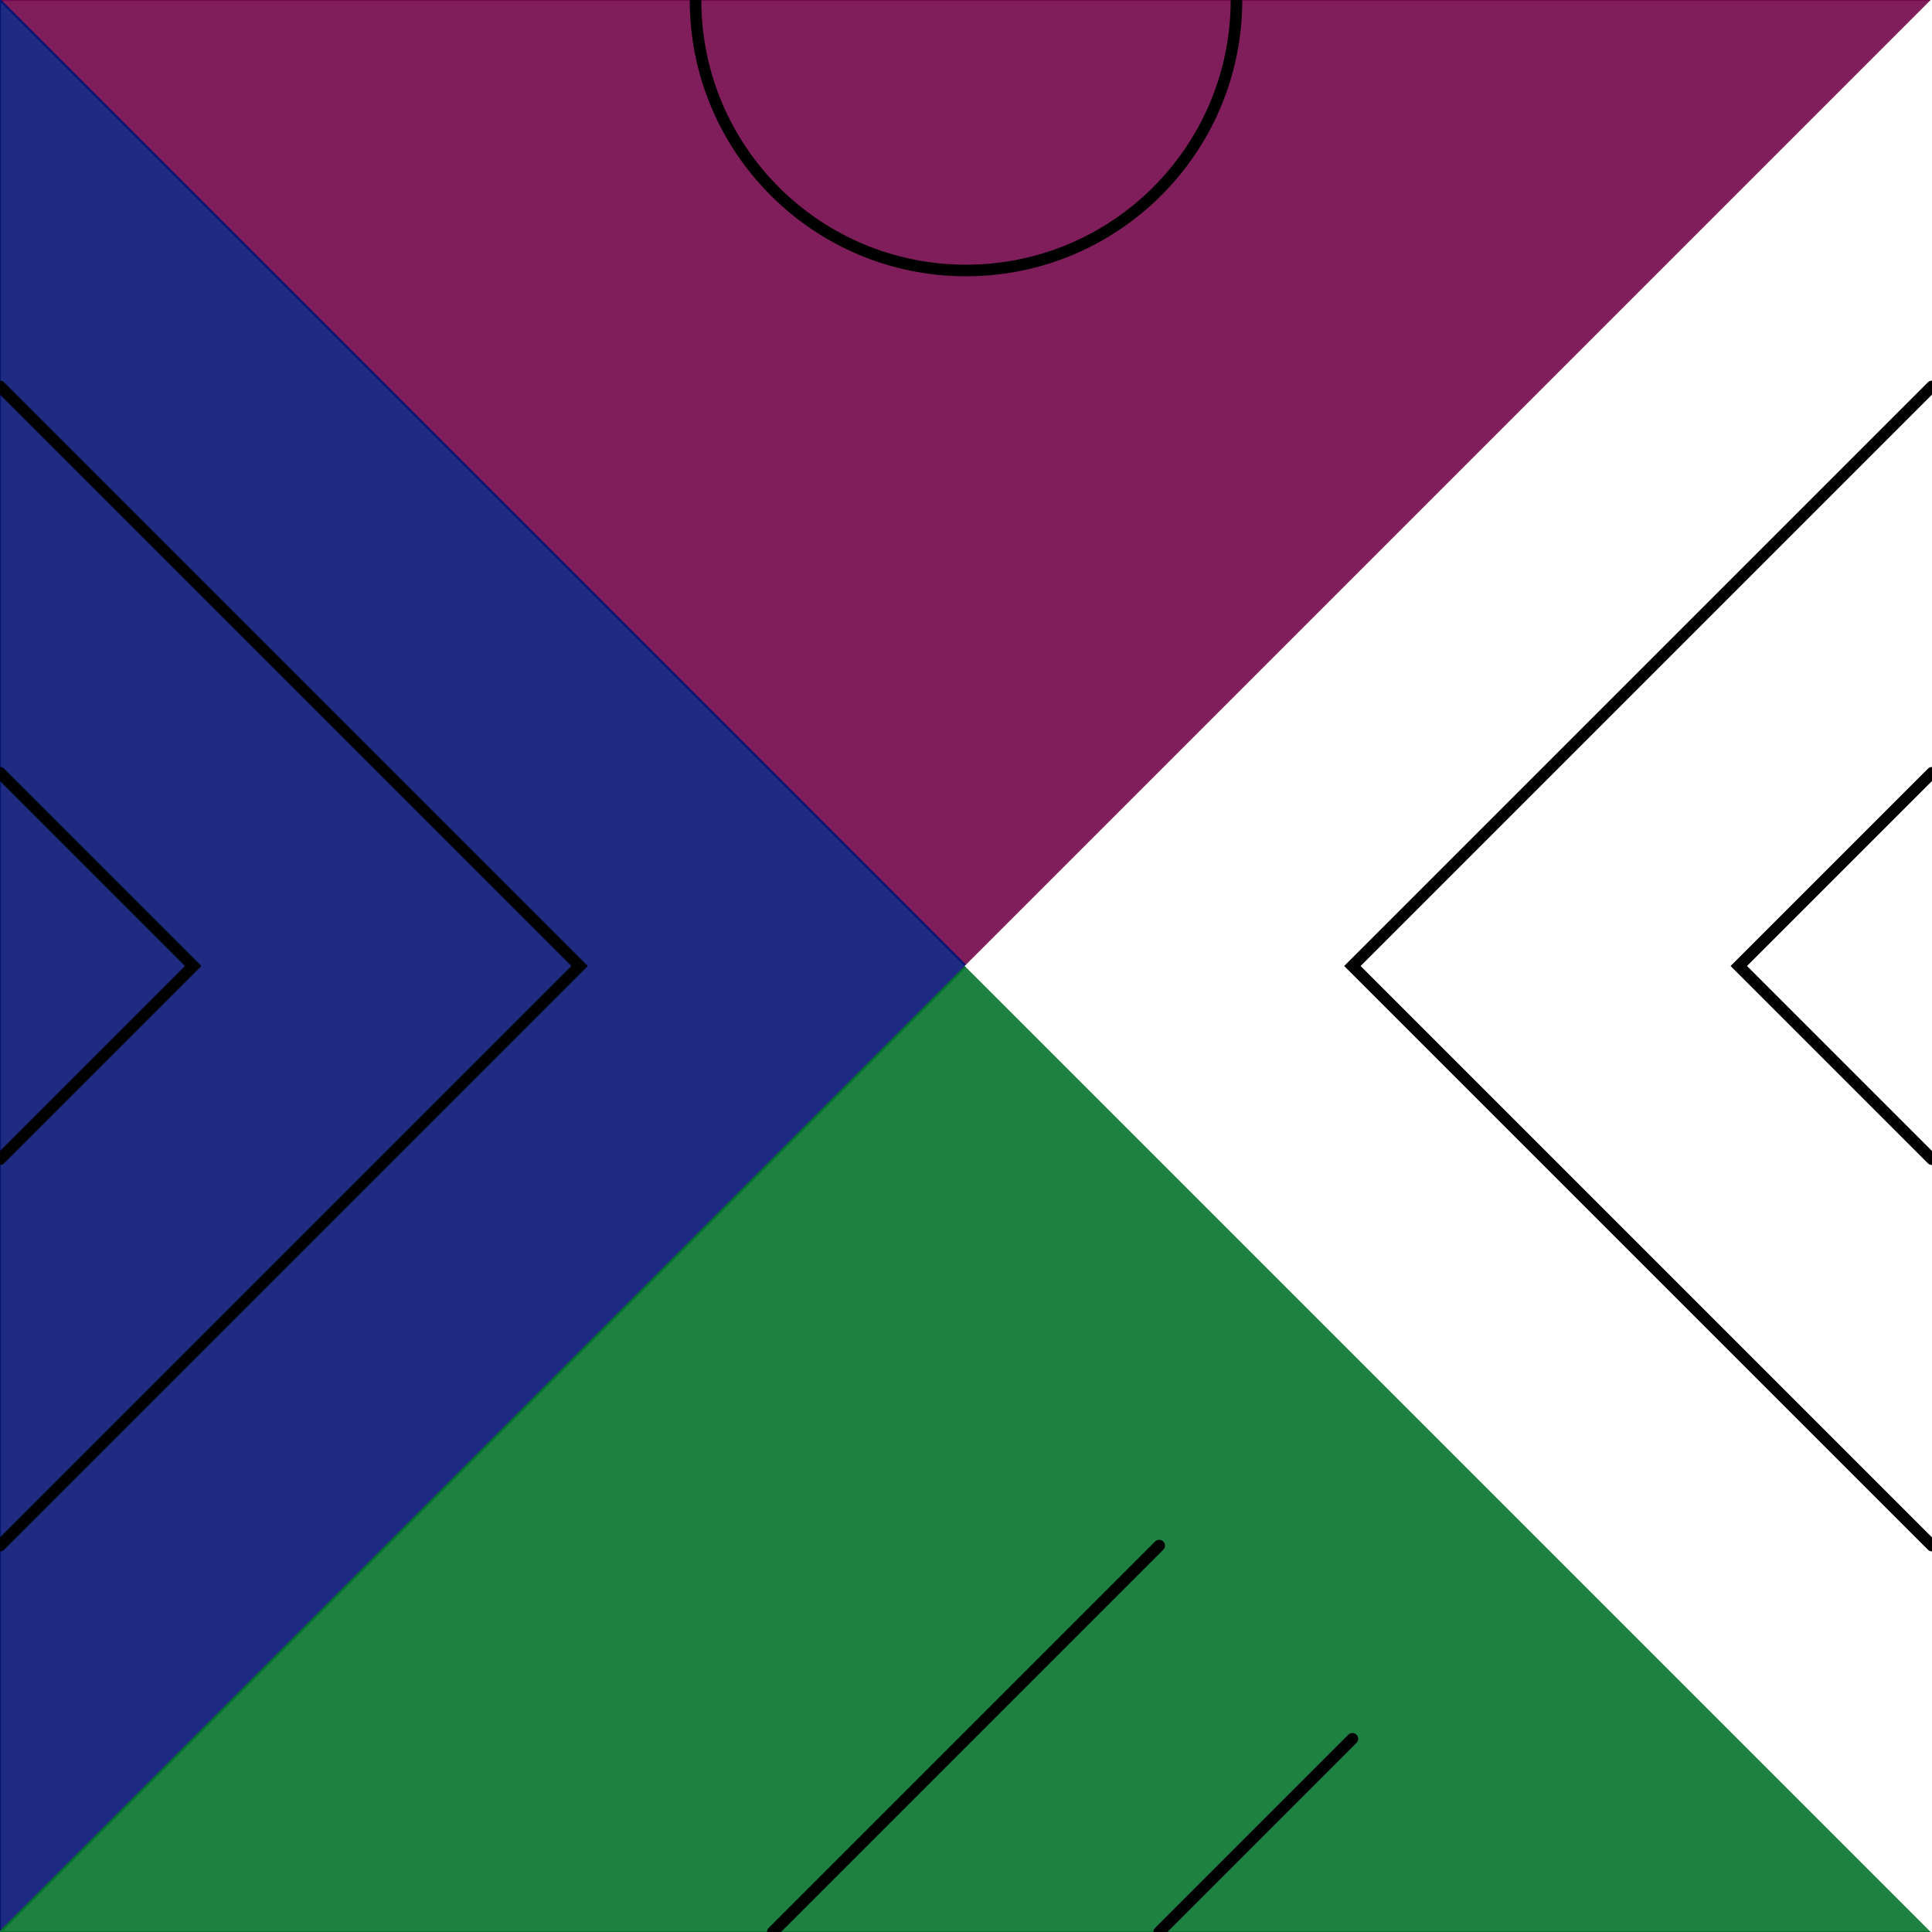
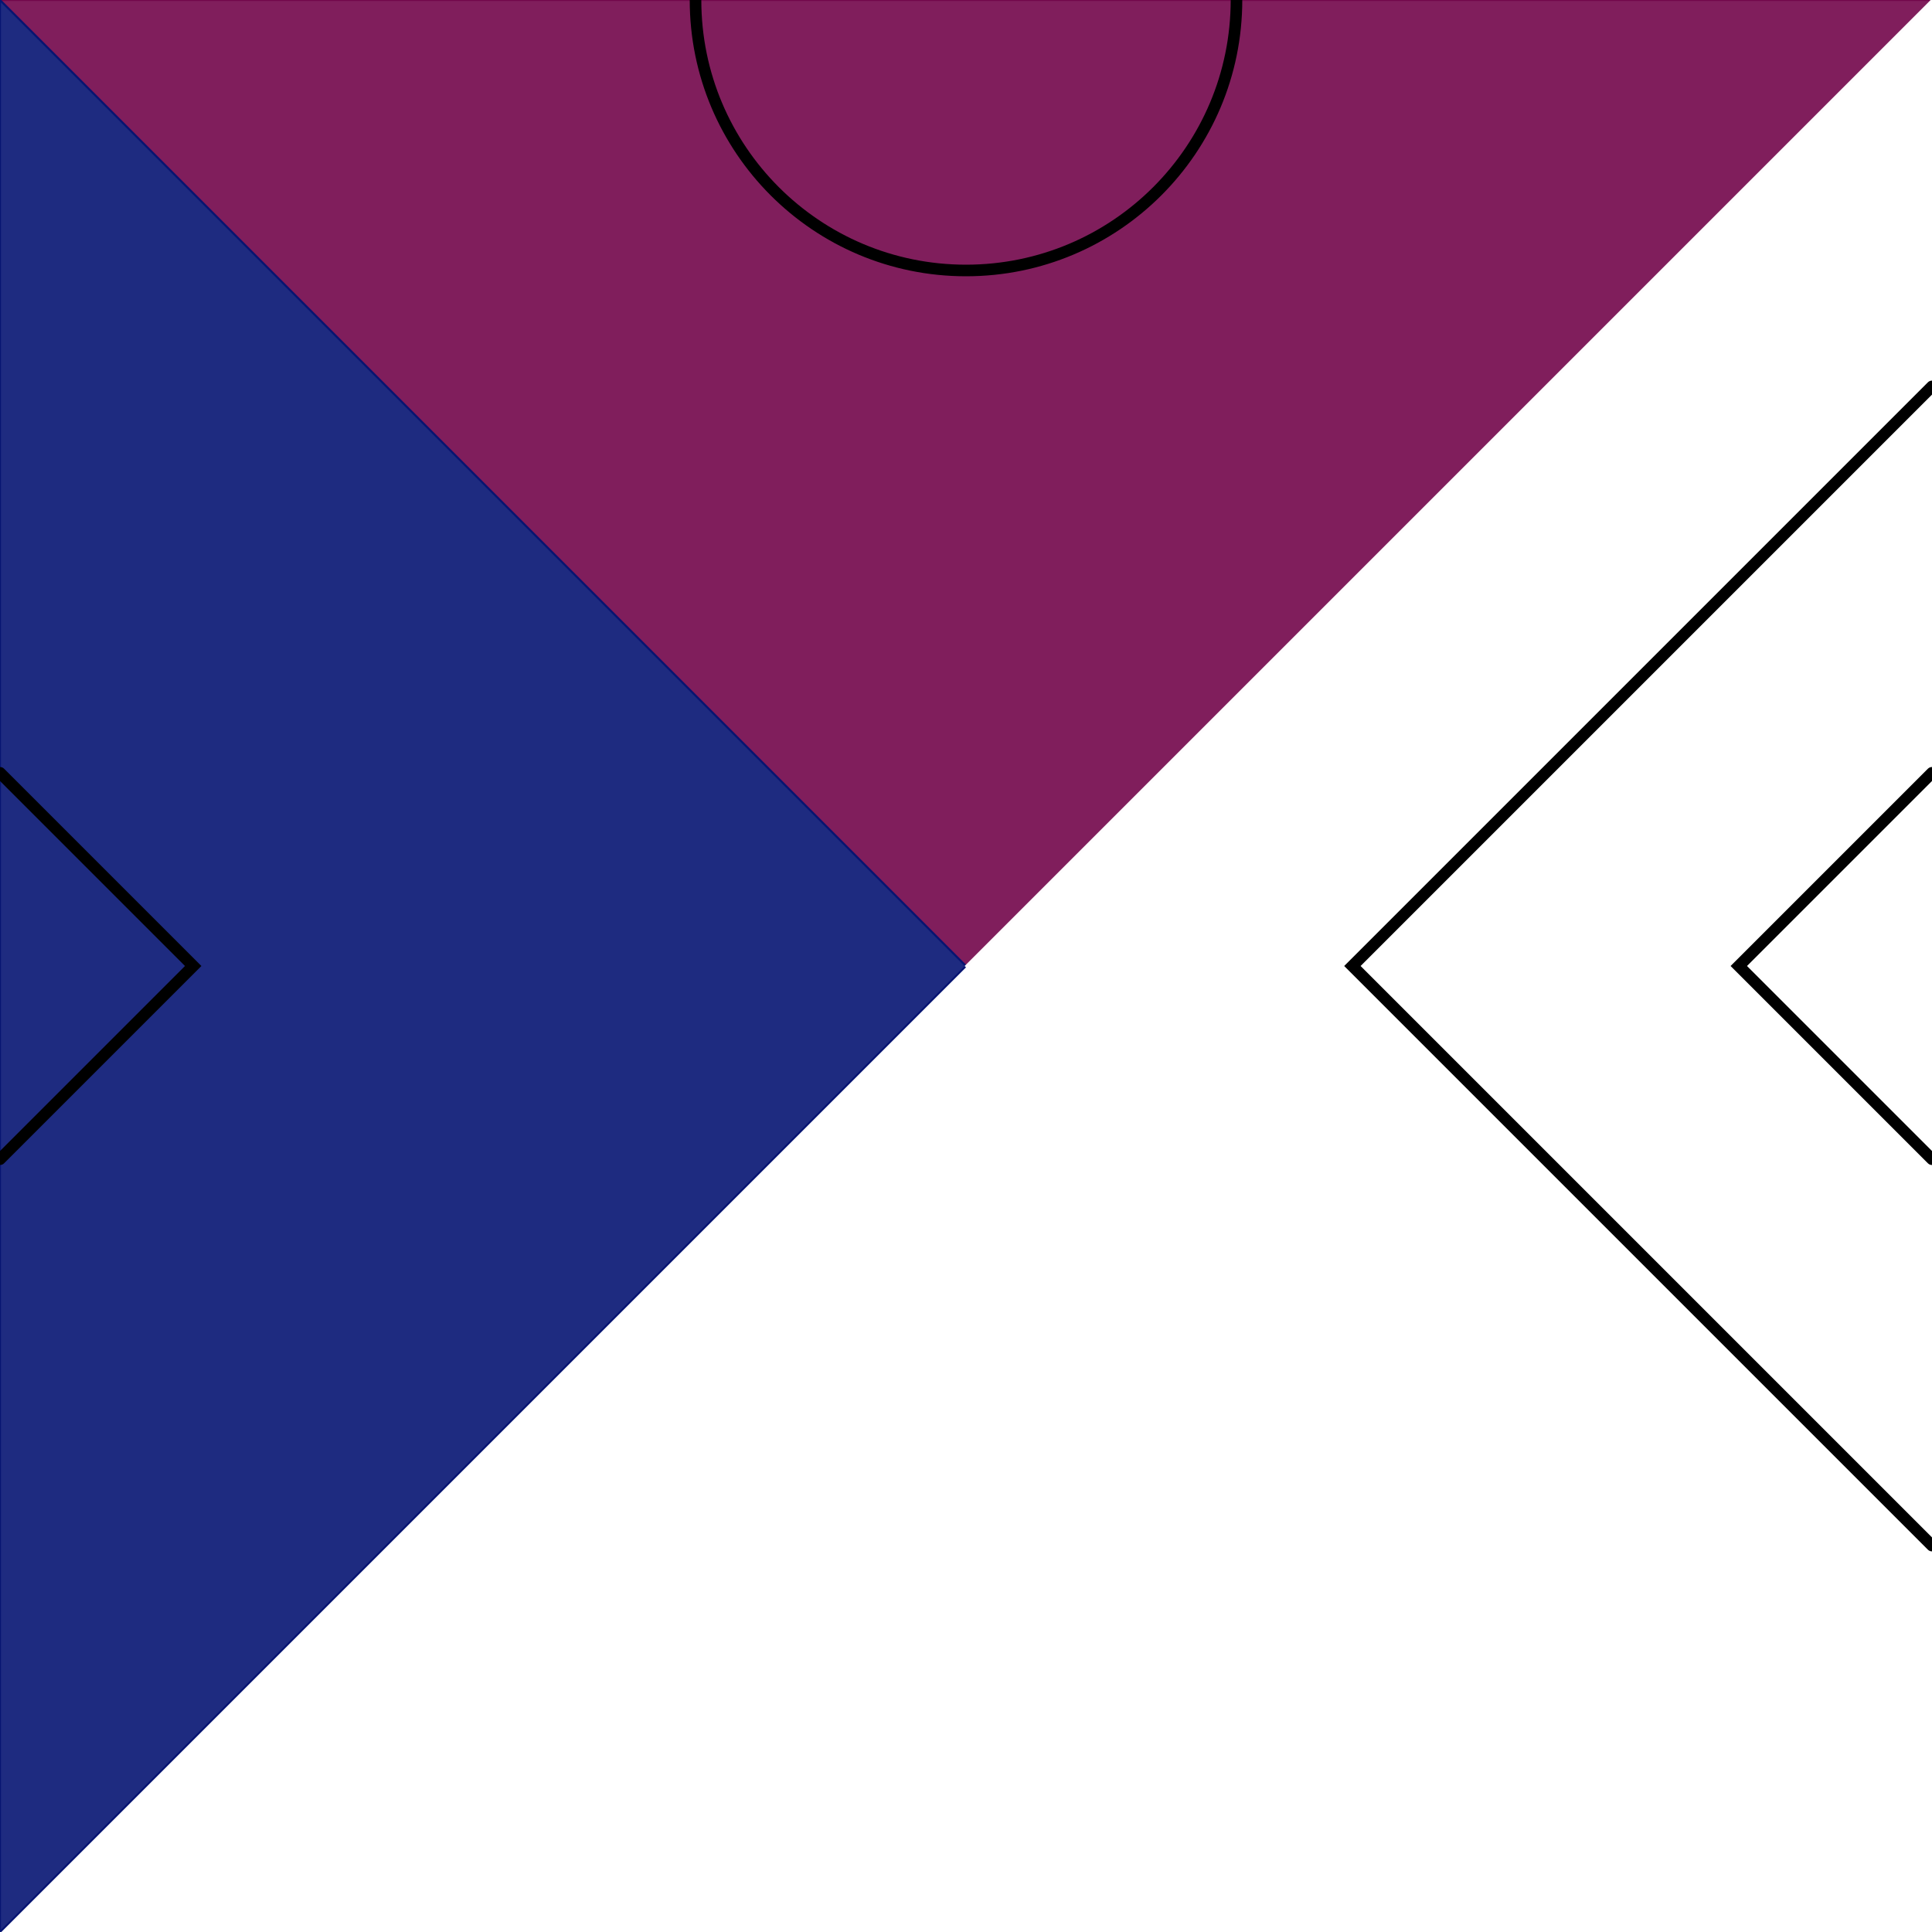
<svg xmlns="http://www.w3.org/2000/svg" width="500" height="500">
-   <rect x="0" y="0" width="500" height="500" style="fill:#ffffff" />
  <polygon points="0,0 500,0 250,250 0,0" style="fill:#72064b;stroke:#72064b;fill-opacity:0.9;stroke-width:0.5" />
  <polygon points="0,0 0,500 250,250 0,0" style="fill:#061572;stroke:#061572;fill-opacity:0.9;stroke-width:0.5" />
-   <polygon points="0,500 500,500 250,250 0,500" style="fill:#06722d;stroke:#06722d;fill-opacity:0.9;stroke-width:0.5" />
  <polygon points="500,500 500,0 250,250 500,500" style="fill:#ffffff;stroke:#ffffff;fill-opacity:0.9;stroke-width:0.5" />
  <circle cx="250" cy="0" r="70" style="stroke:#000000;stroke-width:3;stroke-linecap:round;fill:none" />
  <polyline points="500,200 450,250 500,300" style="stroke:#000000;stroke-width:3;stroke-linecap:round;fill:none" />
  <polyline points="500,100 350,250 500,400" style="stroke:#000000;stroke-width:3;stroke-linecap:round;fill:none" />
  <polyline points="0,200 50,250 0,300" style="stroke:#000000;stroke-width:3;stroke-linecap:round;fill:none" />
-   <polyline points="0,100 150,250 0,400" style="stroke:#000000;stroke-width:3;stroke-linecap:round;fill:none" />
-   <line x1="200" y1="500" x2="300" y2="400" style="stroke:#000000;stroke-width:3;stroke-linecap:round" />
-   <line x1="300" y1="500" x2="350" y2="450" style="stroke:#000000;stroke-width:3;stroke-linecap:round" />
</svg>